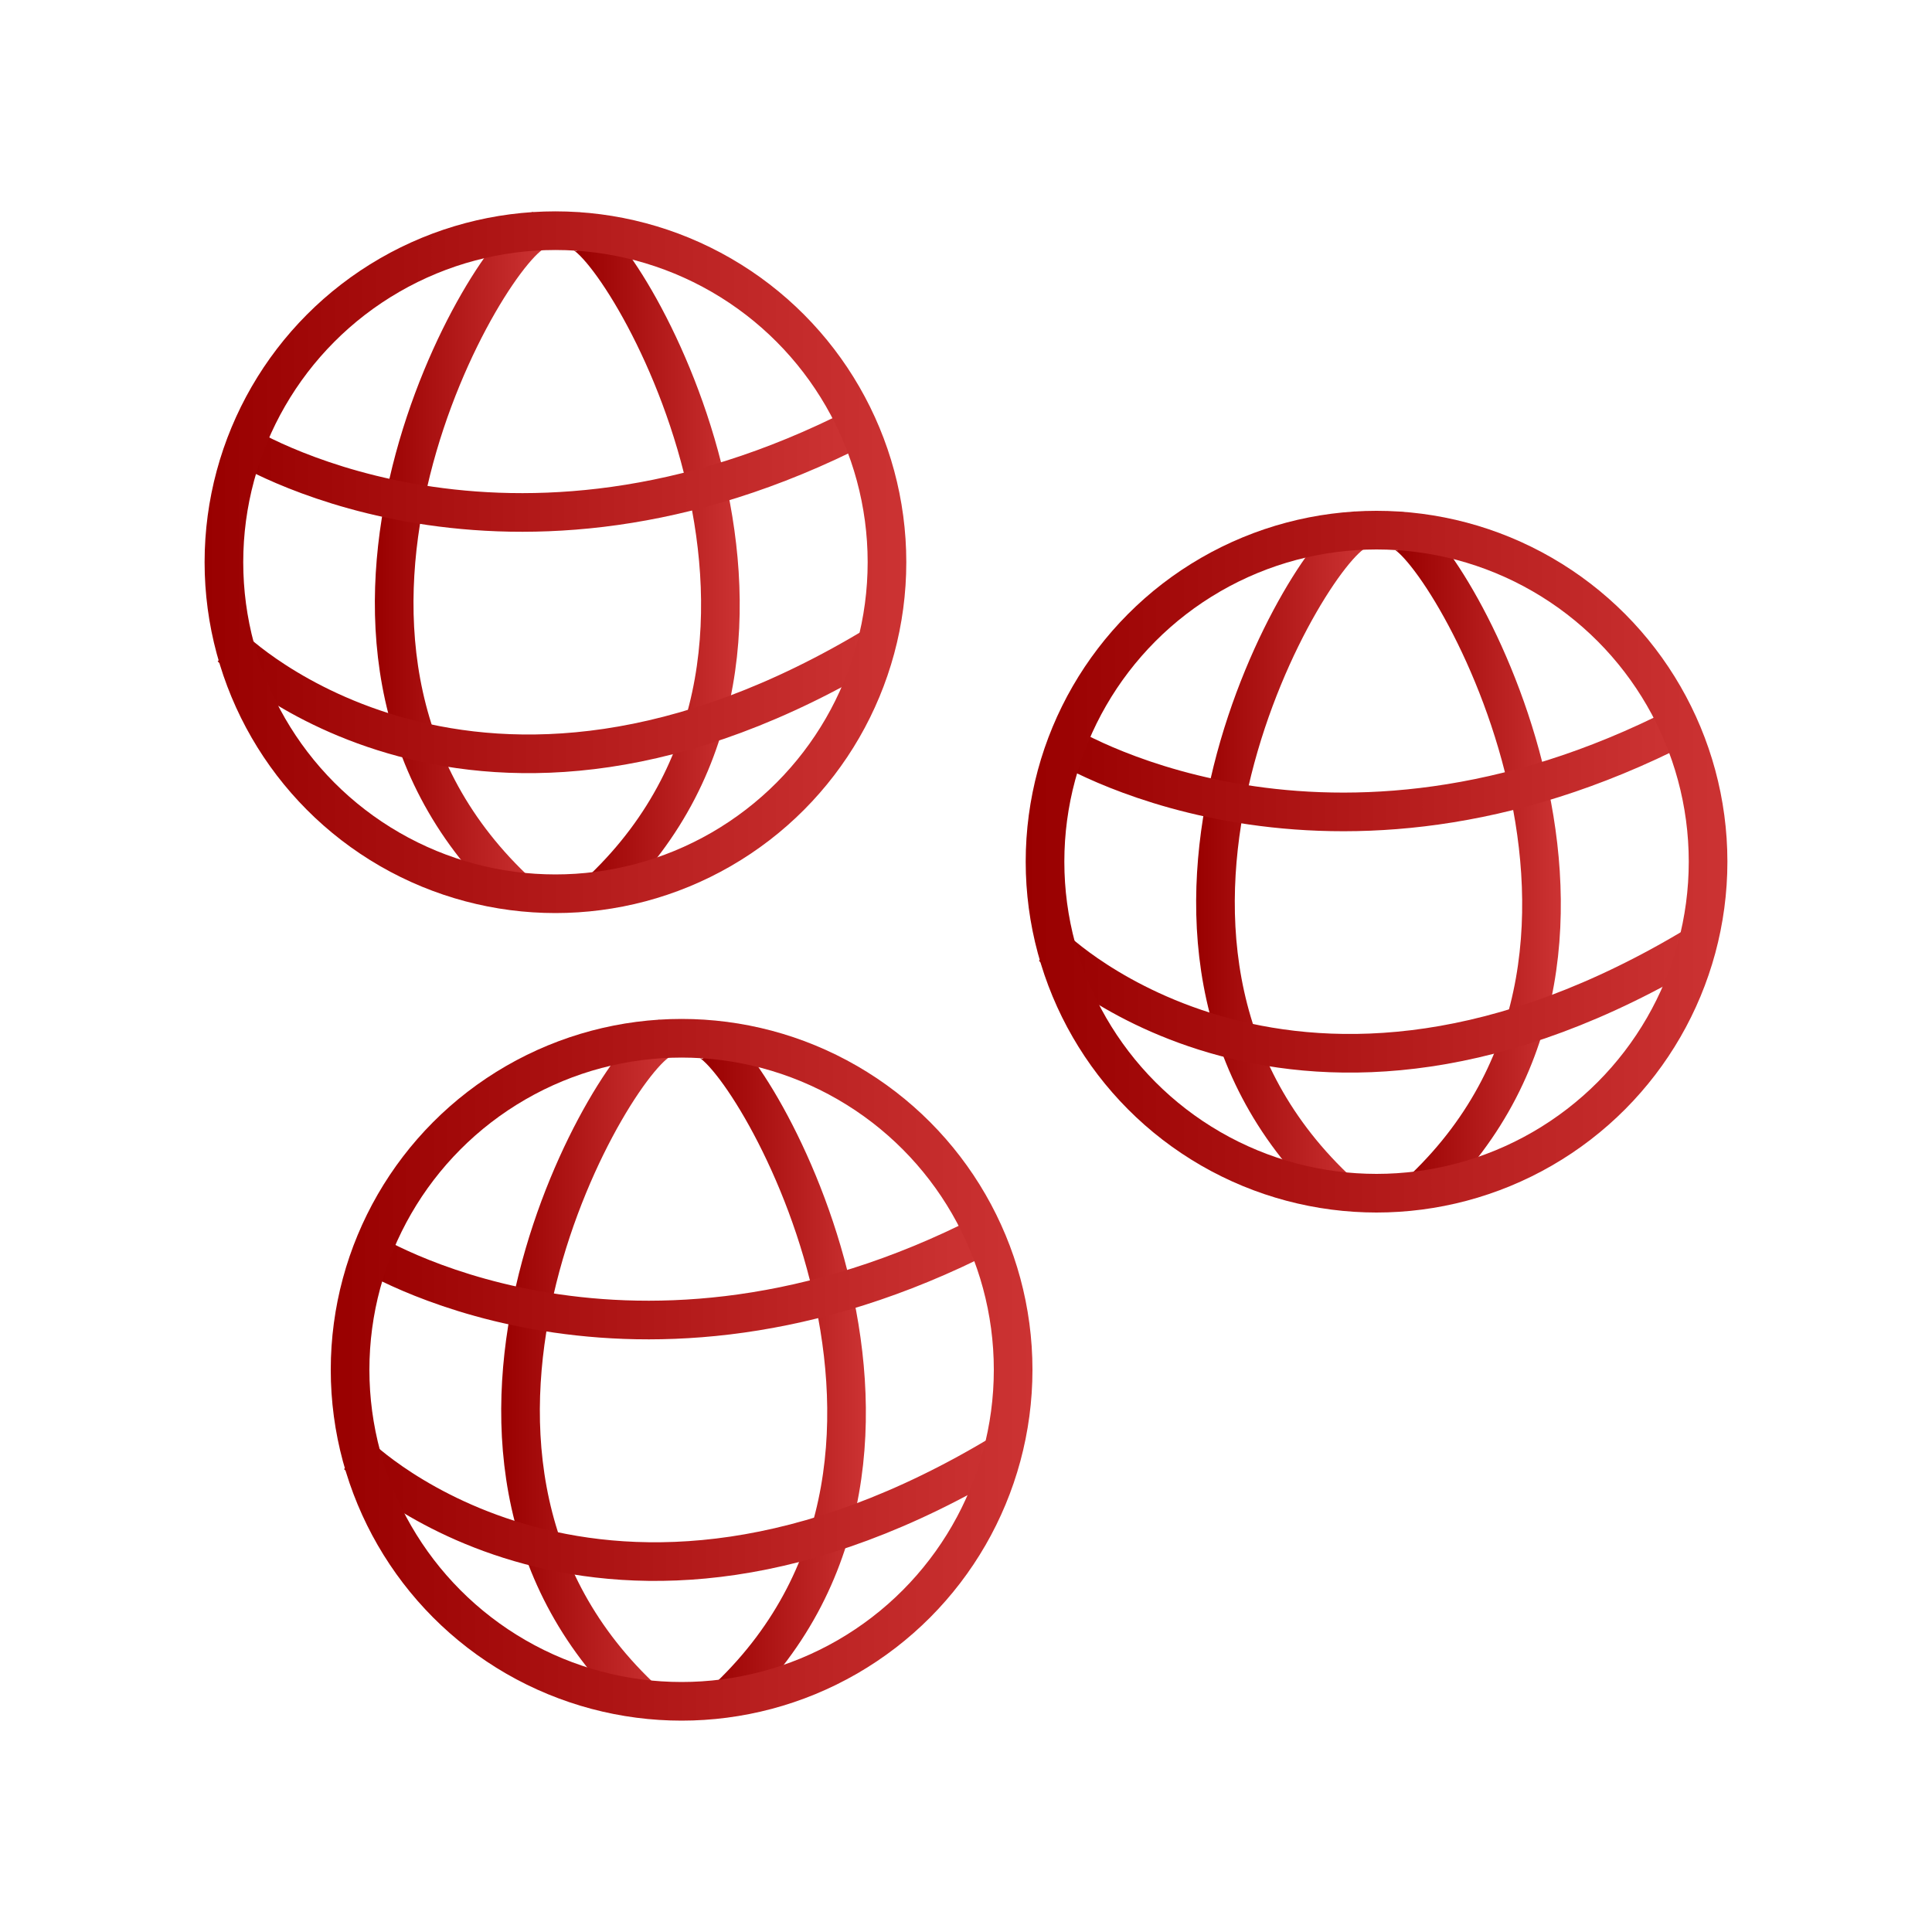
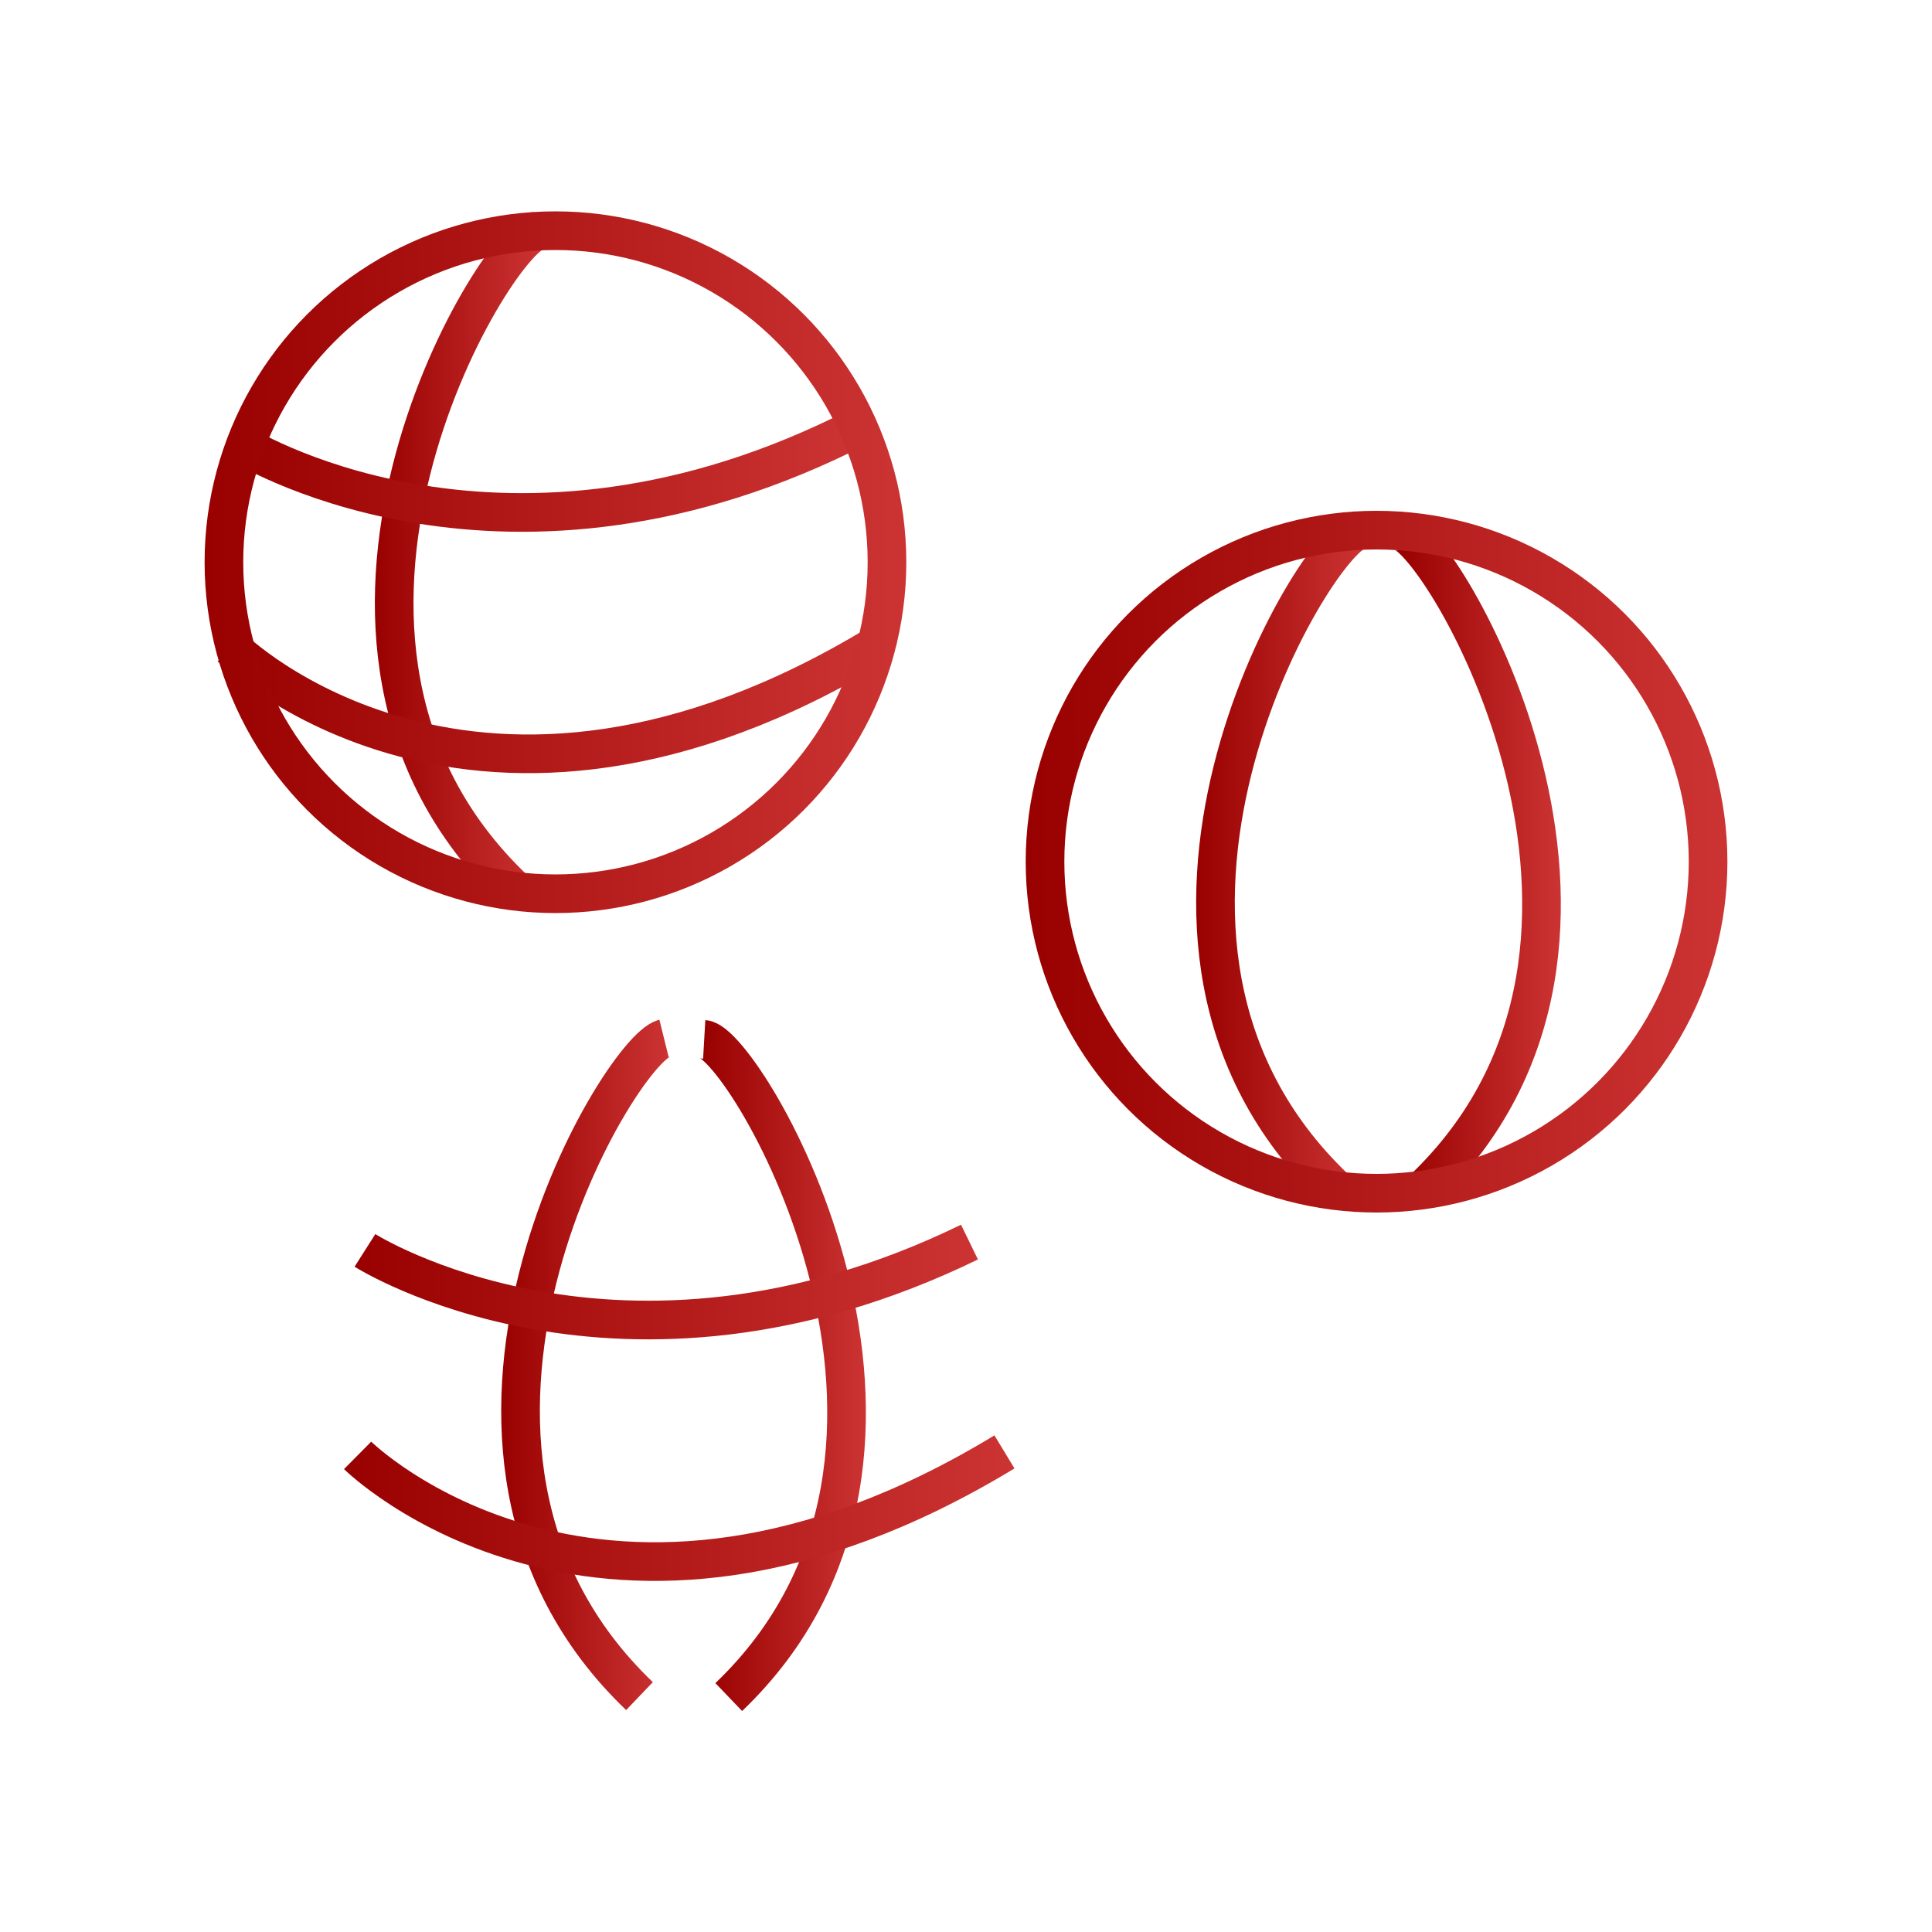
<svg xmlns="http://www.w3.org/2000/svg" xmlns:xlink="http://www.w3.org/1999/xlink" id="multi-domain" viewBox="0 0 100 100">
  <defs>
    <linearGradient id="linear-gradient" x1="19.4" y1="28.84" x2="28.07" y2="28.84" gradientUnits="userSpaceOnUse">
      <stop offset="0" stop-color="#900" />
      <stop offset="1" stop-color="#c33" />
    </linearGradient>
    <linearGradient id="linear-gradient-2" x1="29.86" y1="28.87" x2="38.29" y2="28.87" xlink:href="#linear-gradient" />
    <linearGradient id="linear-gradient-3" x1="11.27" y1="36.25" x2="45.97" y2="36.25" xlink:href="#linear-gradient" />
    <linearGradient id="linear-gradient-4" x1="11.81" y1="24.56" x2="44.08" y2="24.56" xlink:href="#linear-gradient" />
    <linearGradient id="linear-gradient-5" x1="10.59" y1="29.1" x2="46.91" y2="29.1" xlink:href="#linear-gradient" />
    <linearGradient id="linear-gradient-6" x1="25.94" y1="70.65" x2="34.61" y2="70.65" xlink:href="#linear-gradient" />
    <linearGradient id="linear-gradient-7" x1="36.39" y1="70.68" x2="44.82" y2="70.68" xlink:href="#linear-gradient" />
    <linearGradient id="linear-gradient-8" x1="17.81" y1="78.06" x2="52.51" y2="78.06" xlink:href="#linear-gradient" />
    <linearGradient id="linear-gradient-9" x1="18.35" y1="66.36" x2="50.62" y2="66.36" xlink:href="#linear-gradient" />
    <linearGradient id="linear-gradient-10" x1="17.12" y1="70.9" x2="53.44" y2="70.9" xlink:href="#linear-gradient" />
    <linearGradient id="linear-gradient-11" x1="61.91" y1="44.34" x2="70.58" y2="44.34" xlink:href="#linear-gradient" />
    <linearGradient id="linear-gradient-12" x1="72.36" y1="44.37" x2="80.79" y2="44.37" xlink:href="#linear-gradient" />
    <linearGradient id="linear-gradient-13" x1="53.78" y1="51.75" x2="88.48" y2="51.75" xlink:href="#linear-gradient" />
    <linearGradient id="linear-gradient-14" x1="54.32" y1="40.06" x2="86.59" y2="40.06" xlink:href="#linear-gradient" />
    <linearGradient id="linear-gradient-15" x1="53.09" y1="44.6" x2="89.41" y2="44.6" xlink:href="#linear-gradient" />
  </defs>
  <g id="browse-folder-2">
    <g>
      <path d="M27.83,11.94c-2.34.58-14.69,21.2-1.27,34.04" style="fill: none; stroke: url(#linear-gradient); stroke-linejoin: round; stroke-width: 2px;" />
-       <path d="M29.92,11.99c2.08.12,14.69,21.2,1.27,34.04" style="fill: none; stroke: url(#linear-gradient-2); stroke-linejoin: round; stroke-width: 2px;" />
      <path d="M11.97,33.52s12.61,12.49,33.48-.18" style="fill: none; stroke: url(#linear-gradient-3); stroke-linejoin: round; stroke-width: 2px;" />
      <path d="M12.35,22.92s13.19,8.39,31.29-.43" style="fill: none; stroke: url(#linear-gradient-4); stroke-linejoin: round; stroke-width: 2px;" />
      <circle cx="28.75" cy="29.1" r="17.16" style="fill: none; stroke: url(#linear-gradient-5); stroke-linejoin: round; stroke-width: 2px;" />
    </g>
  </g>
  <g id="browse-folder-2-2">
    <g>
      <path d="M34.37,53.75c-2.34.58-14.69,21.2-1.27,34.04" style="fill: none; stroke: url(#linear-gradient-6); stroke-linejoin: round; stroke-width: 2px;" />
      <path d="M36.45,53.8c2.08.12,14.69,21.2,1.27,34.04" style="fill: none; stroke: url(#linear-gradient-7); stroke-linejoin: round; stroke-width: 2px;" />
      <path d="M18.51,75.33s12.61,12.49,33.48-.18" style="fill: none; stroke: url(#linear-gradient-8); stroke-linejoin: round; stroke-width: 2px;" />
      <path d="M18.89,64.72s13.19,8.39,31.29-.43" style="fill: none; stroke: url(#linear-gradient-9); stroke-linejoin: round; stroke-width: 2px;" />
-       <circle cx="35.28" cy="70.9" r="17.16" style="fill: none; stroke: url(#linear-gradient-10); stroke-linejoin: round; stroke-width: 2px;" />
    </g>
  </g>
  <g id="browse-folder-2-3">
    <g>
      <path d="M70.34,27.44c-2.34.58-14.69,21.2-1.27,34.04" style="fill: none; stroke: url(#linear-gradient-11); stroke-linejoin: round; stroke-width: 2px;" />
      <path d="M72.42,27.49c2.08.12,14.69,21.2,1.27,34.04" style="fill: none; stroke: url(#linear-gradient-12); stroke-linejoin: round; stroke-width: 2px;" />
-       <path d="M54.48,49.02s12.61,12.49,33.48-.18" style="fill: none; stroke: url(#linear-gradient-13); stroke-linejoin: round; stroke-width: 2px;" />
-       <path d="M54.86,38.42s13.19,8.39,31.29-.43" style="fill: none; stroke: url(#linear-gradient-14); stroke-linejoin: round; stroke-width: 2px;" />
      <circle cx="71.25" cy="44.6" r="17.16" style="fill: none; stroke: url(#linear-gradient-15); stroke-linejoin: round; stroke-width: 2px;" />
    </g>
  </g>
</svg>